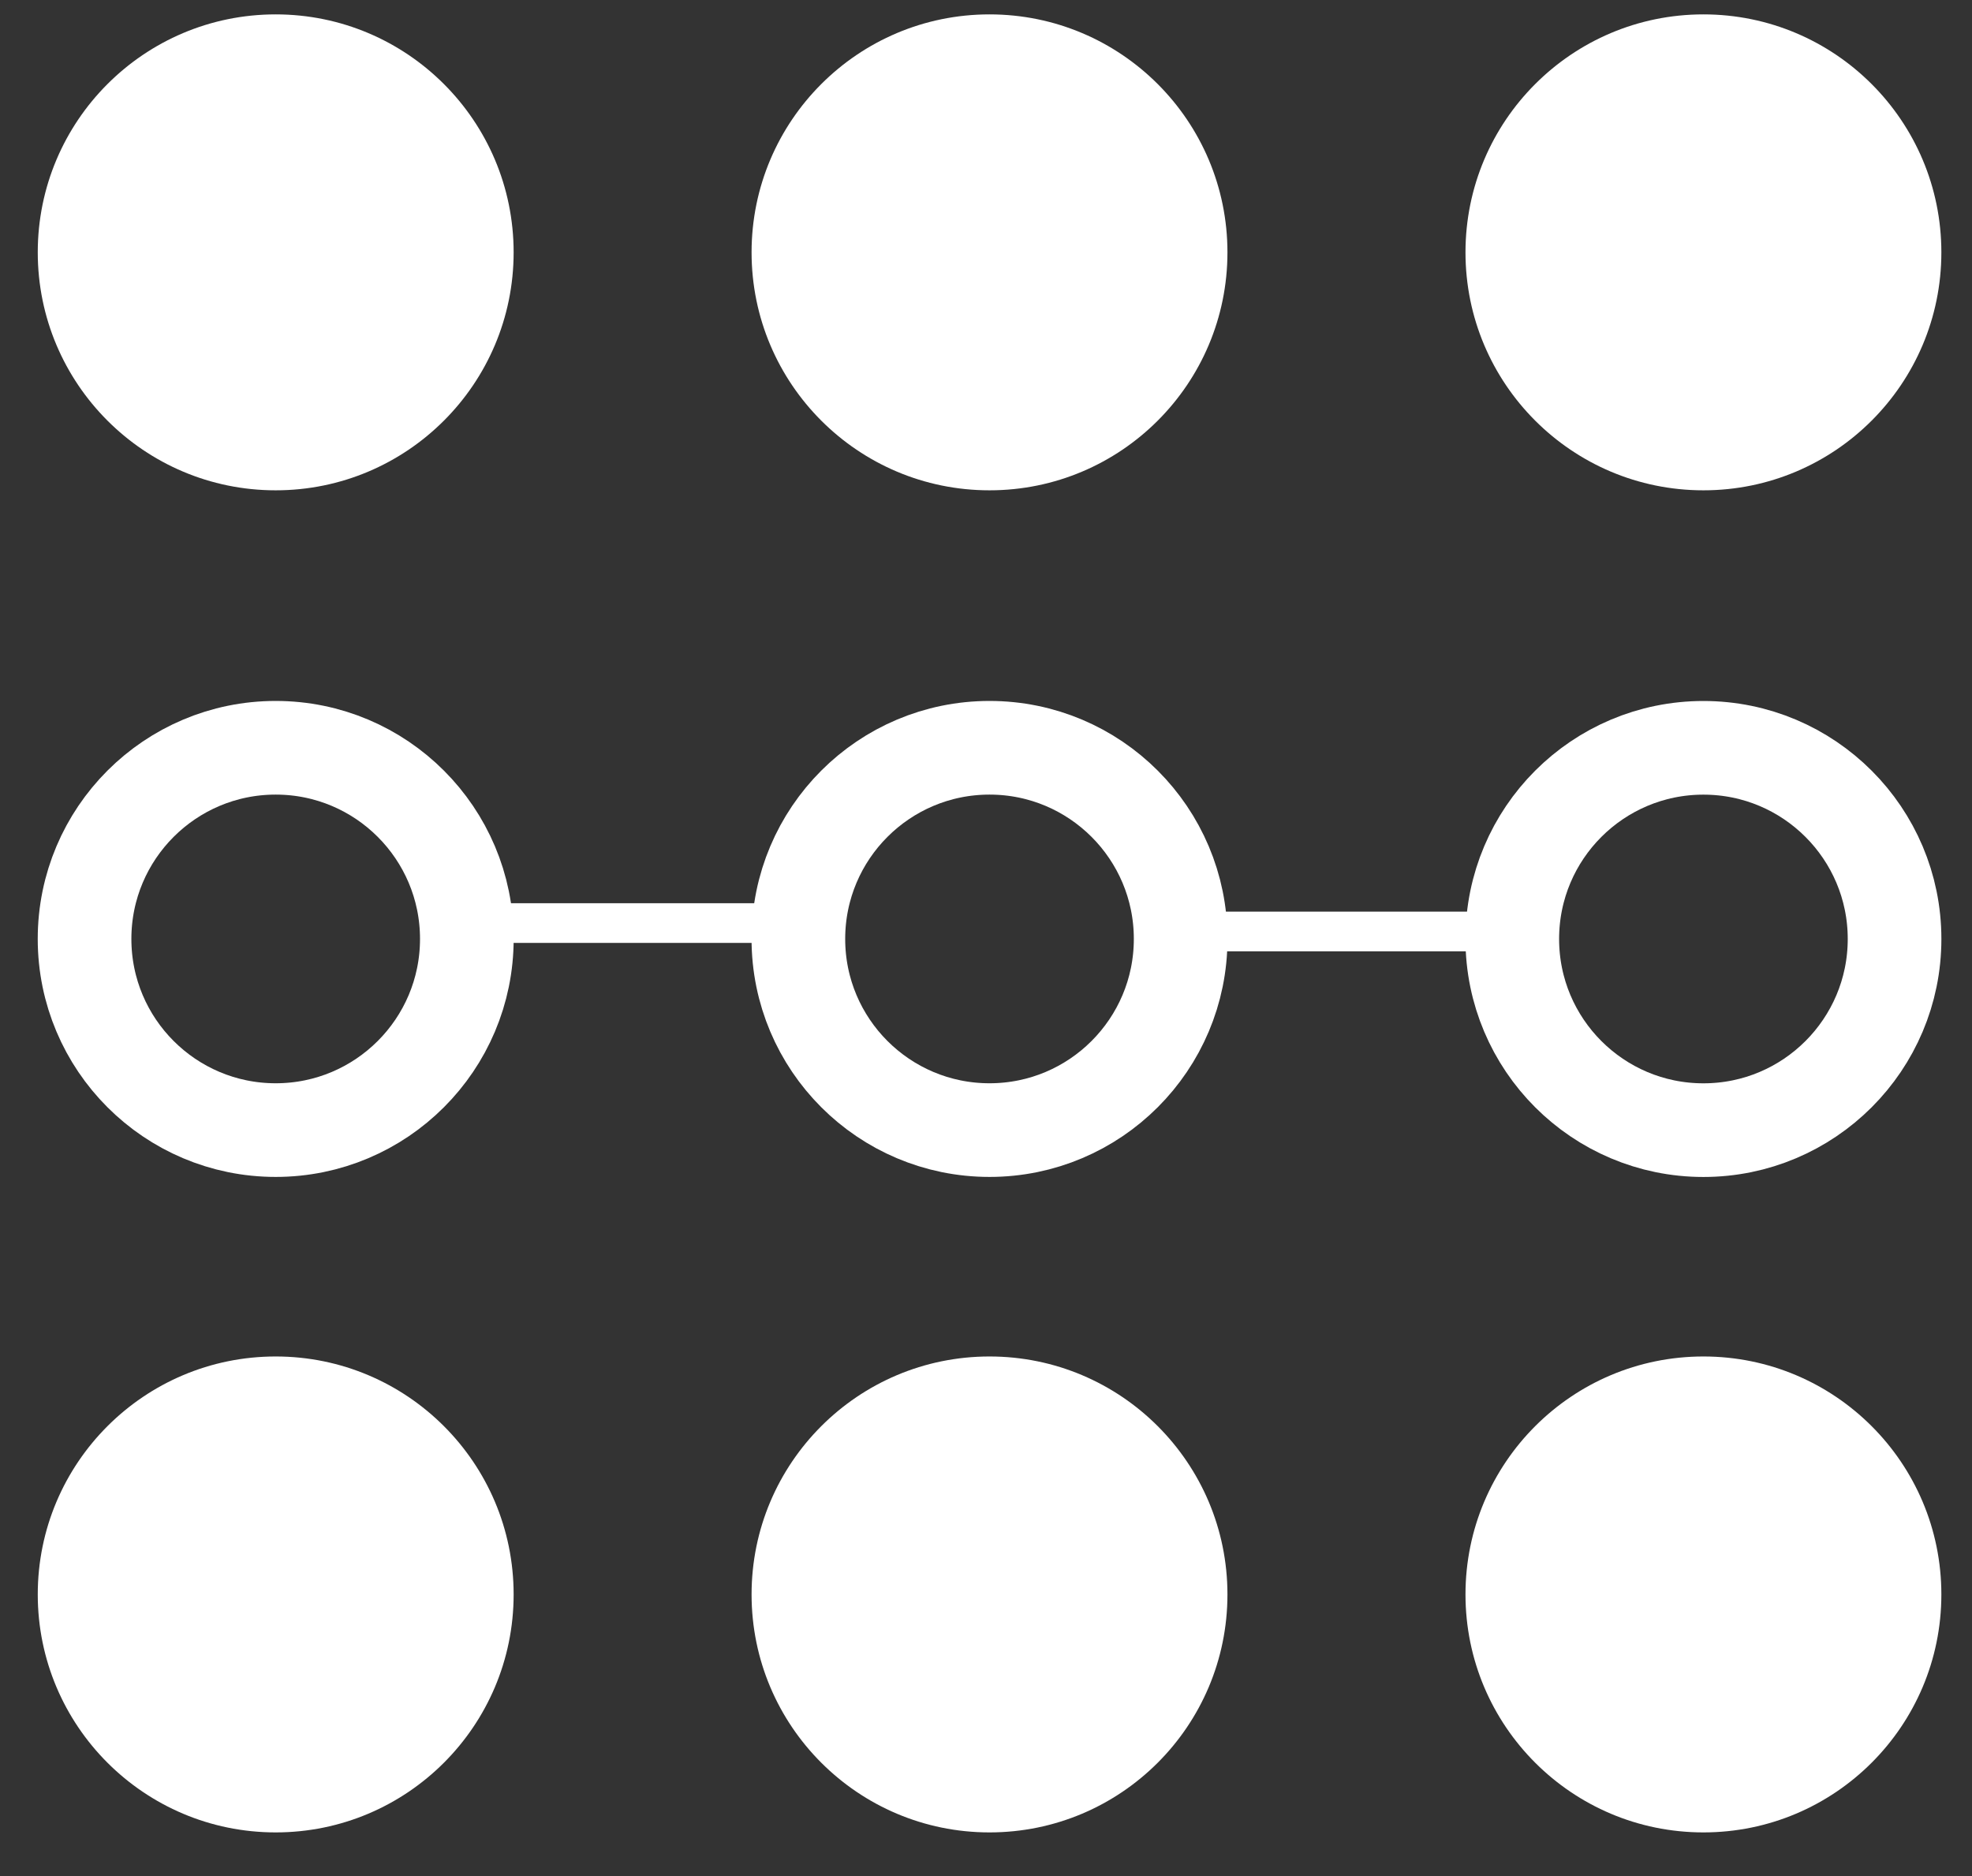
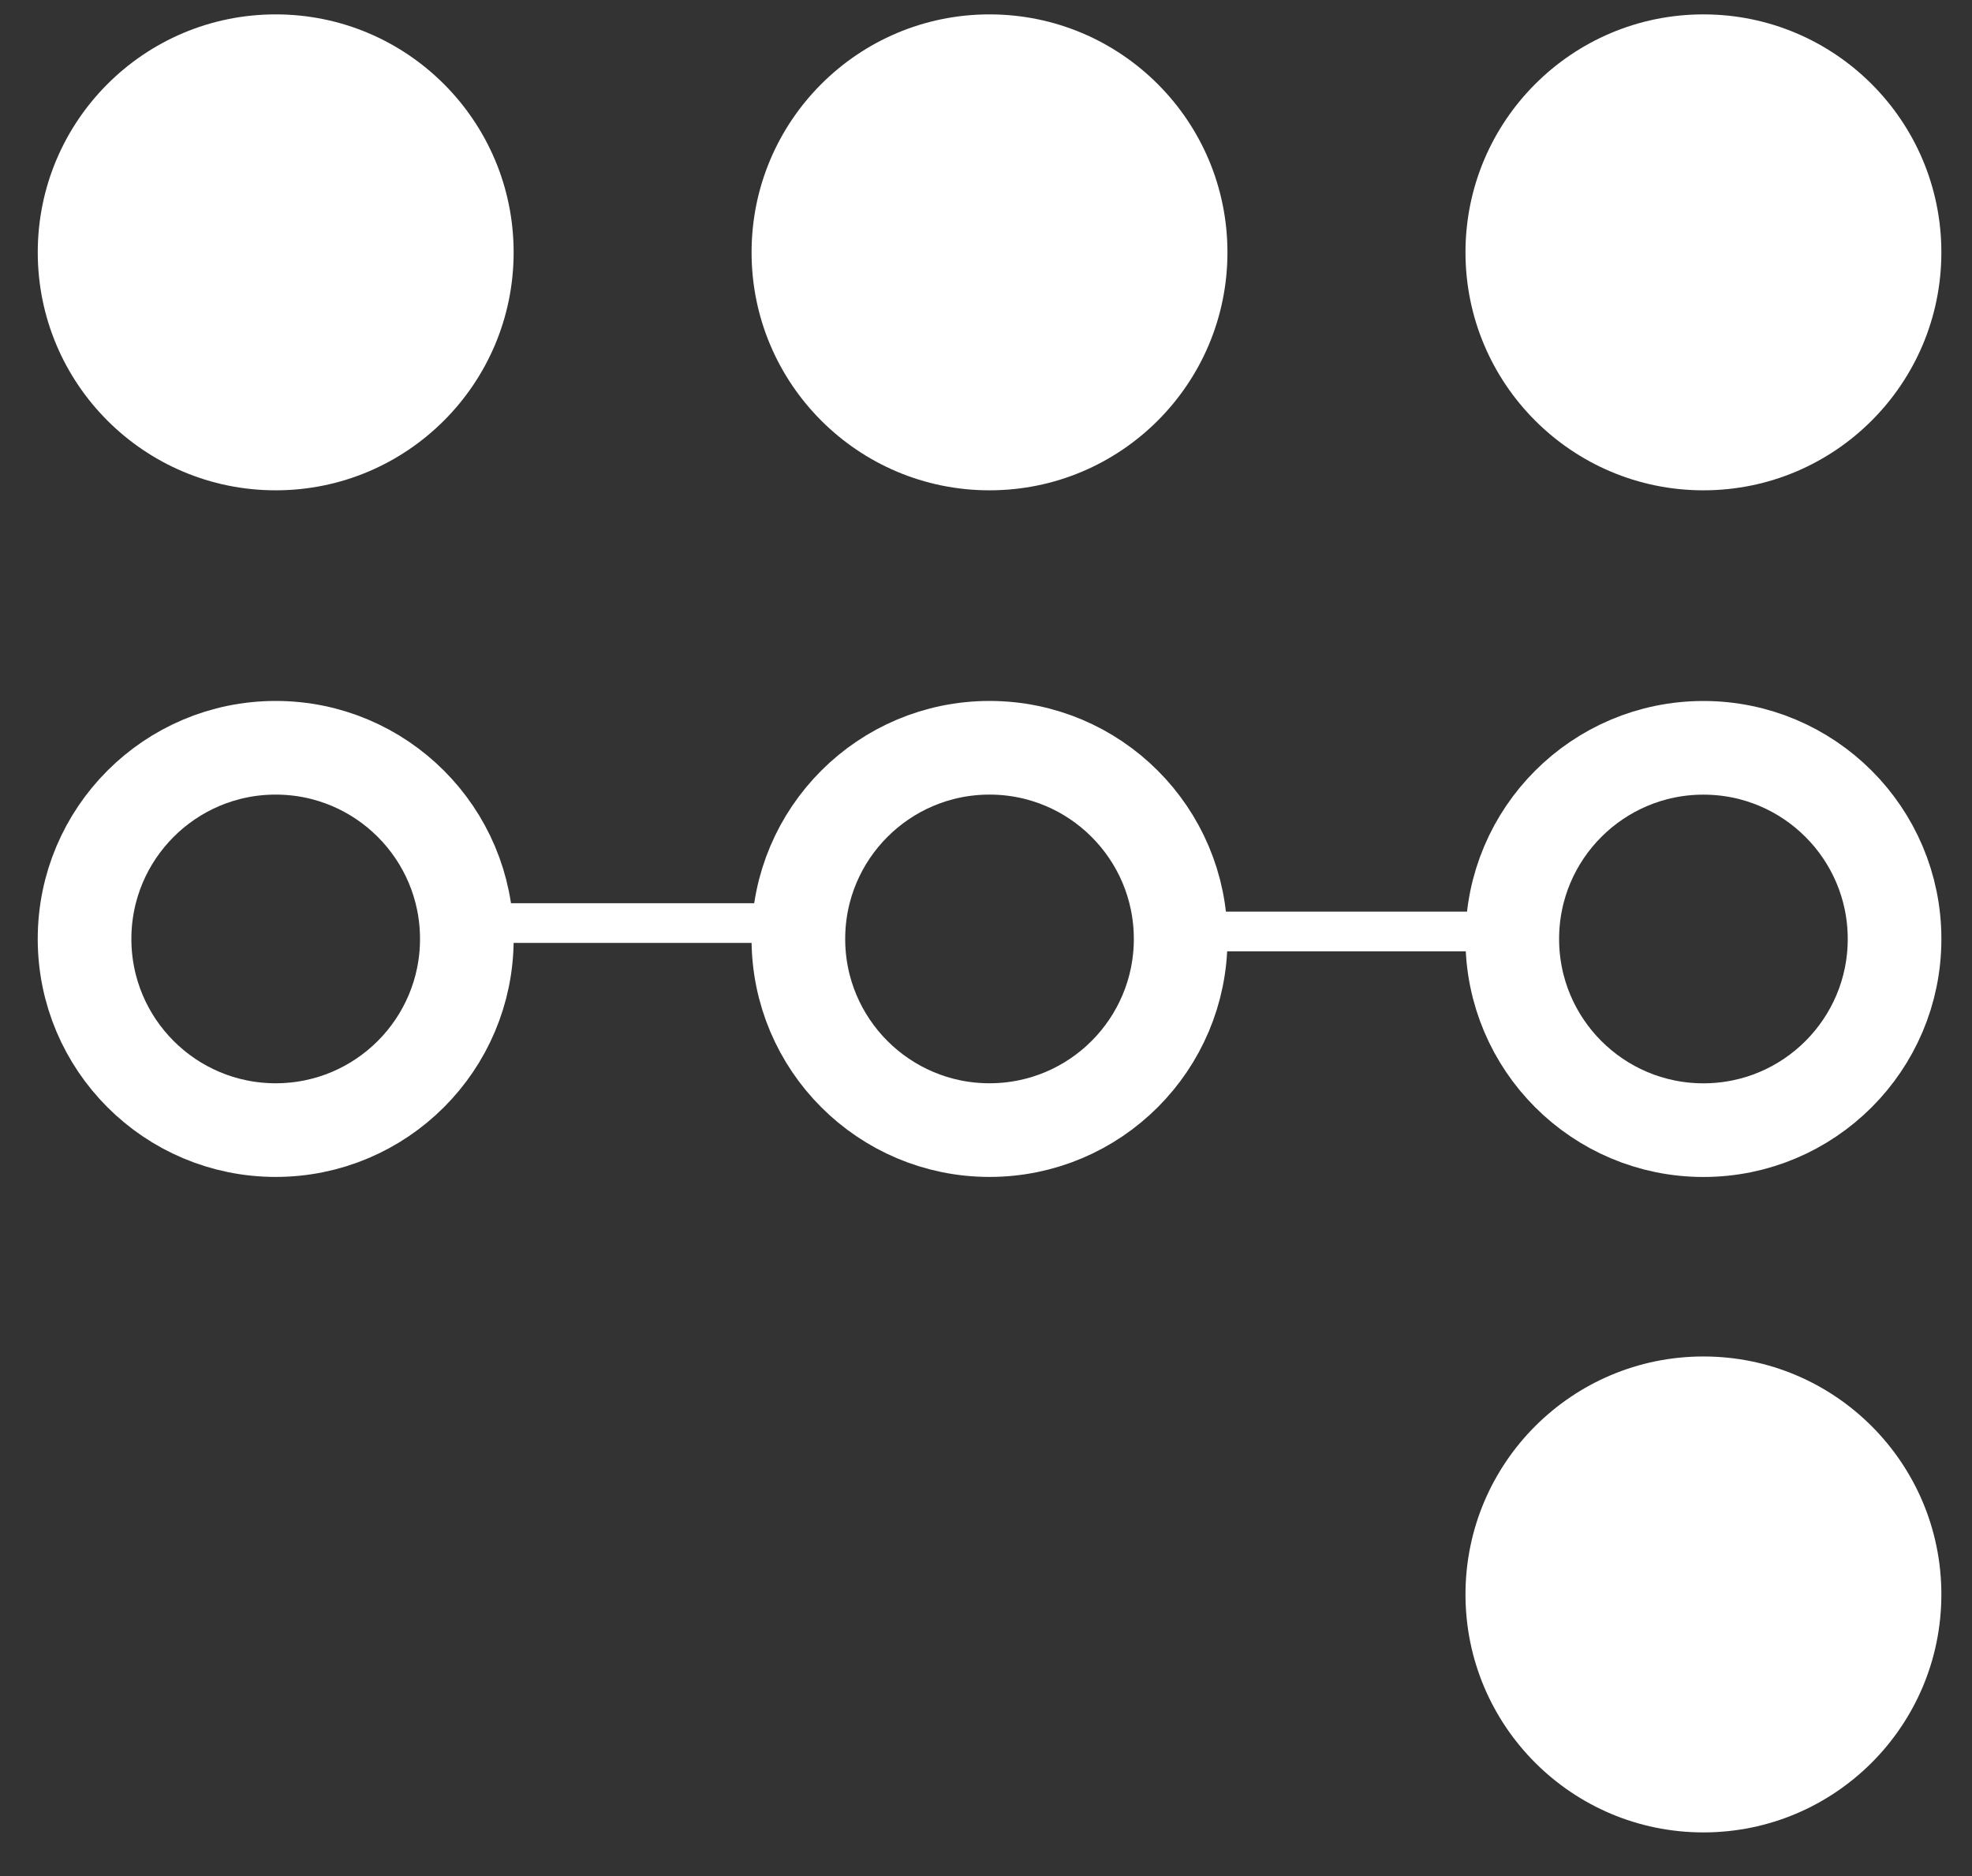
<svg xmlns="http://www.w3.org/2000/svg" width="41" height="39" viewBox="0 0 41 39" fill="none">
  <rect x="0" y="0" width="41" height="39" fill="#333333" stroke="none" />
  <circle cx="5.732" cy="5.246" r="4.947" fill="white" />
  <circle cx="5.732" cy="19.519" r="3.974" stroke="white" stroke-width="1.947" />
-   <circle cx="5.732" cy="33.146" r="4.947" fill="white" />
  <circle cx="20.573" cy="5.246" r="4.947" fill="white" />
  <circle cx="20.573" cy="19.519" r="3.974" stroke="white" stroke-width="1.947" />
-   <circle cx="20.573" cy="33.146" r="4.947" fill="white" />
  <circle cx="35.416" cy="5.246" r="4.947" fill="white" />
  <circle cx="35.416" cy="19.52" r="3.974" stroke="white" stroke-width="1.947" />
  <circle cx="35.416" cy="33.146" r="4.947" fill="white" />
  <line x1="10.517" y1="19.189" x2="15.707" y2="19.189" stroke="white" stroke-width="0.825" />
  <line x1="31.117" y1="19.364" x2="24.304" y2="19.364" stroke="white" stroke-width="0.825" />
</svg>